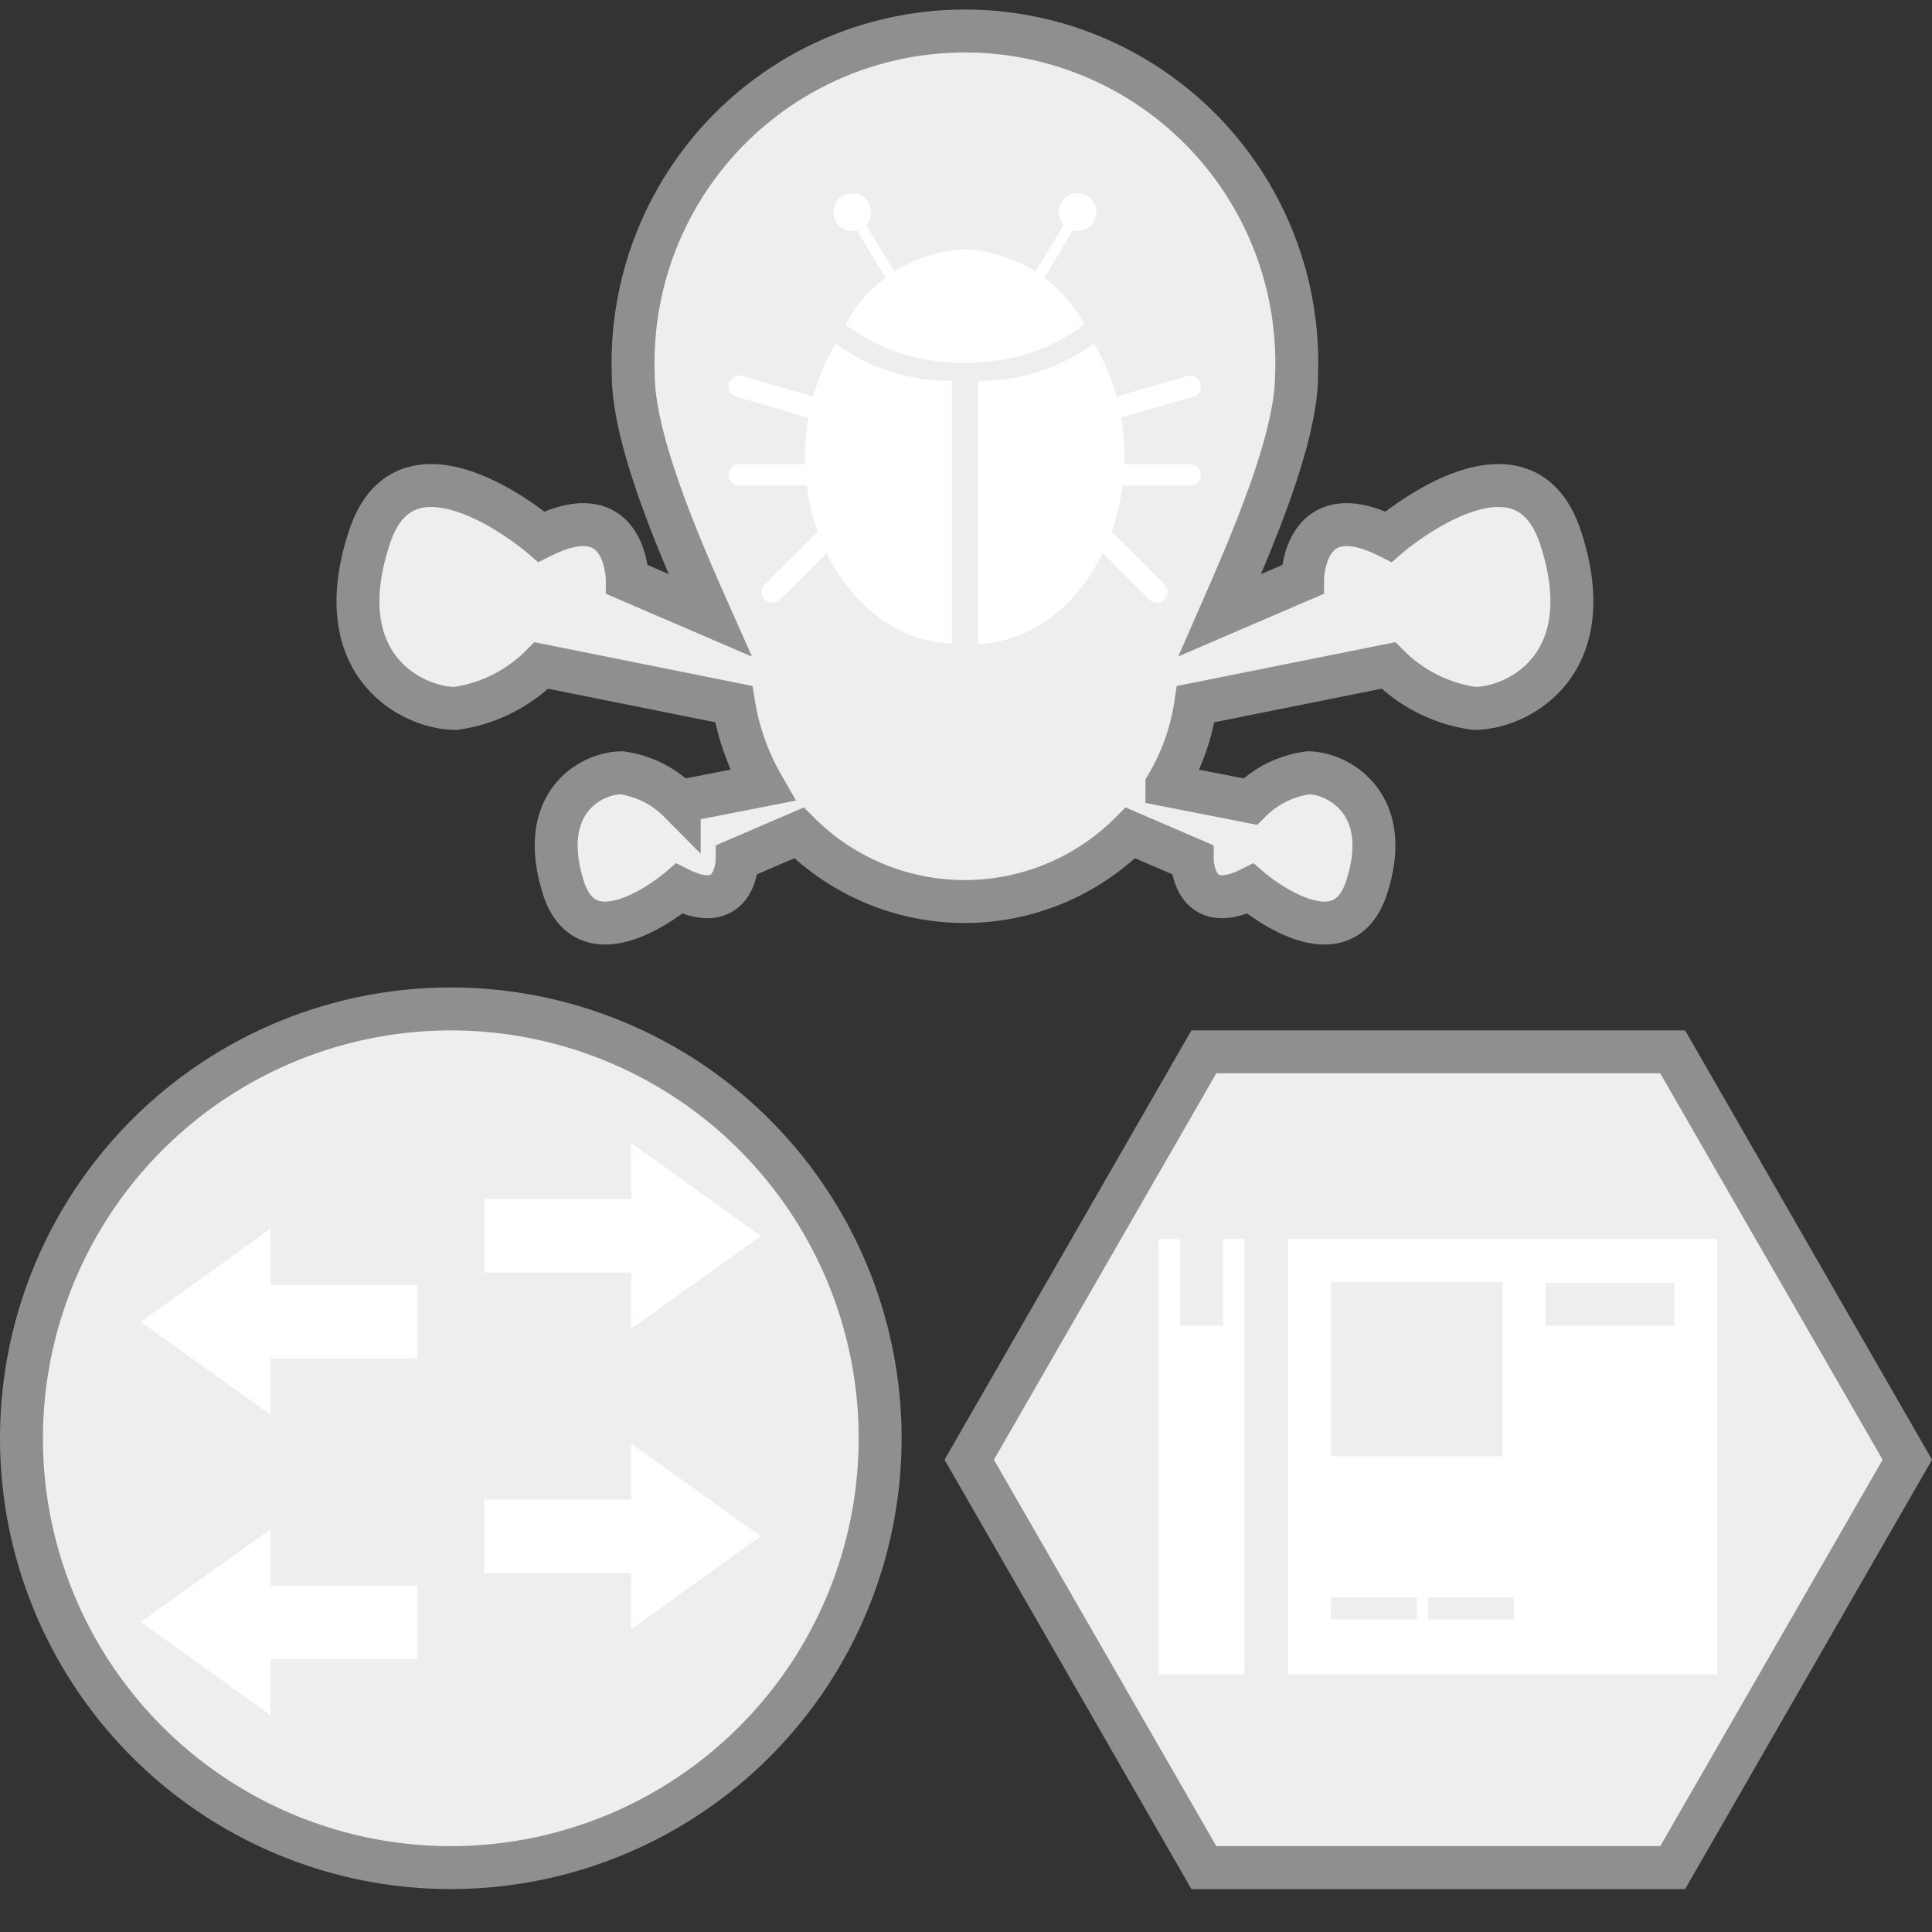
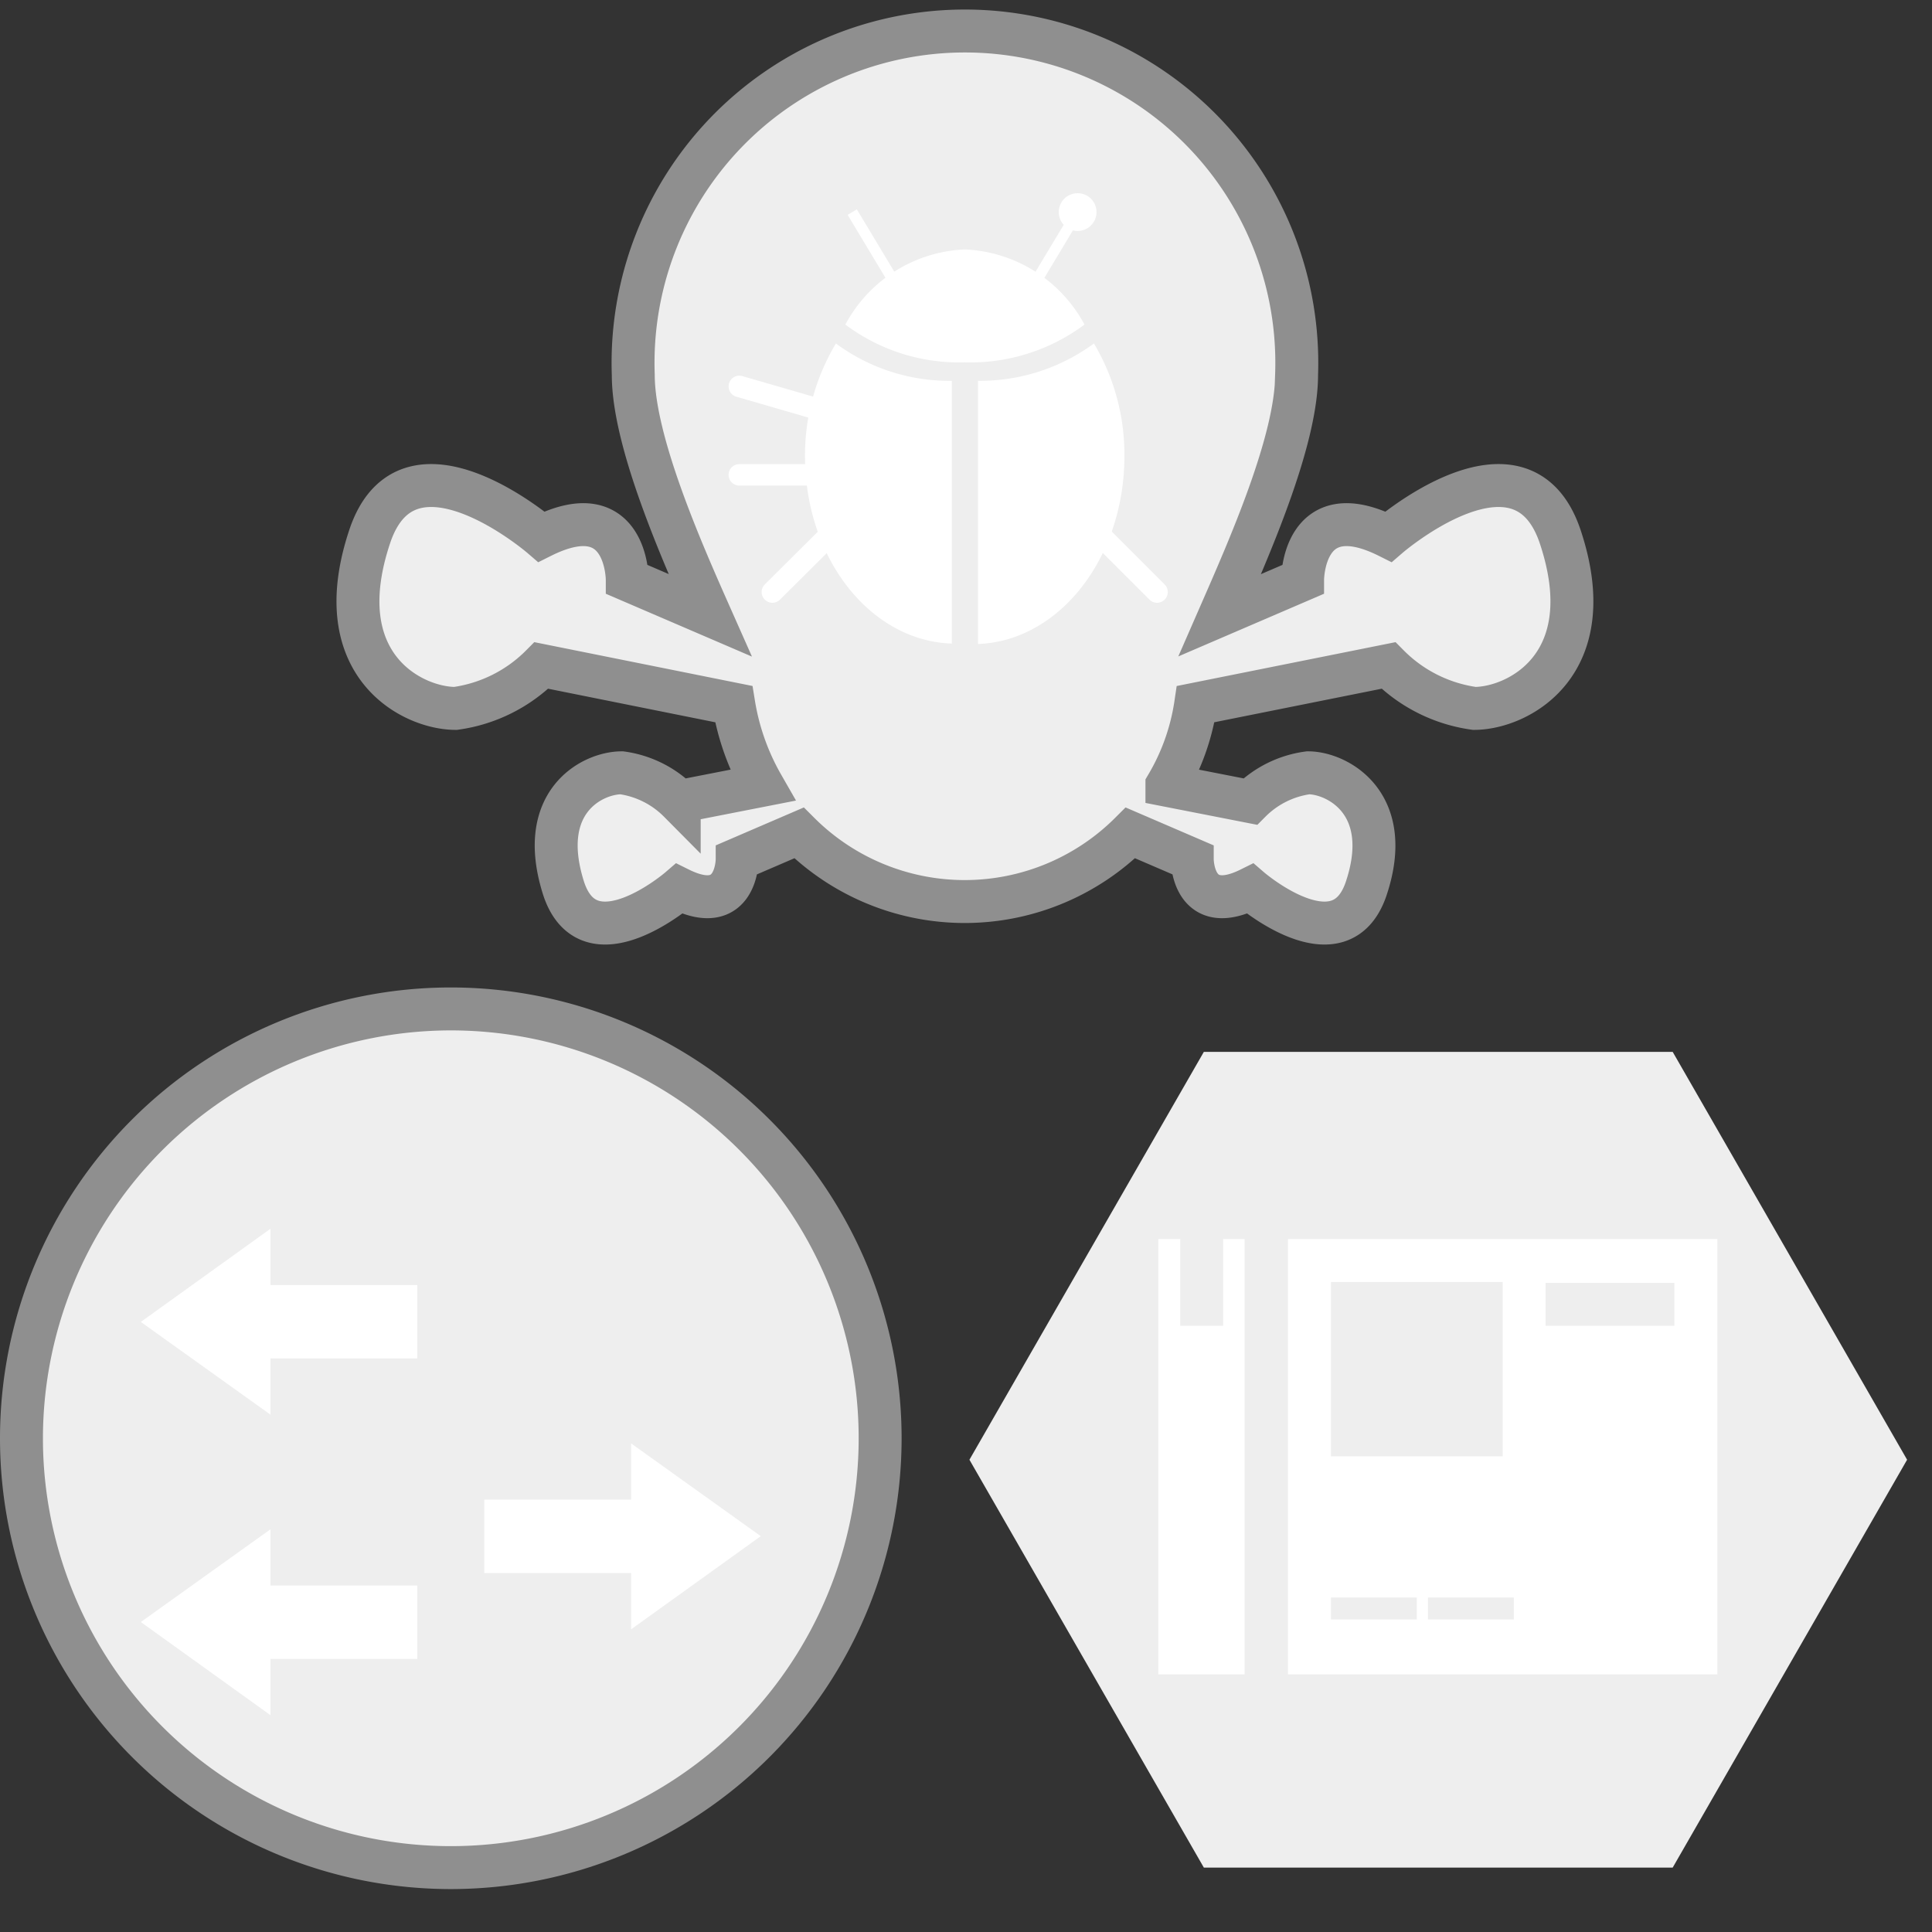
<svg xmlns="http://www.w3.org/2000/svg" viewBox="0 0 45 45">
  <rect x="0" y="0" width="45" height="45" fill="#333333" stroke="none" />
  <defs>
    <style>.cls-1,.cls-5{fill:#eee;}.cls-1{stroke:#8f8f8f;}.cls-1,.cls-3,.cls-4{stroke-miterlimit:10;}.cls-2,.cls-3,.cls-4{fill:#fff;}.cls-3,.cls-4{stroke:#fff;}.cls-3{stroke-width:0.25px;}.cls-4{stroke-linecap:round;stroke-width:0.5px;}.cls-6{fill:#8f8f8f;}</style>
  </defs>
  <title>网络图</title>
  <g id="图层_2" data-name="图层 2">
    <path class="cls-1" d="M36.34,12.5c-.9-2.68-4,0-4,0-2-1-2,1-2,1l-1.93.83c.66-1.51,1.79-4.05,1.79-5.6a7.73,7.73,0,1,0-15.45,0c0,1.55,1.12,4.09,1.79,5.6l-1.93-.83s0-2-2-1c0,0-3.11-2.68-4,0-1,3,1,4,2,4a3.49,3.49,0,0,0,2-1l4.48.9a5.61,5.61,0,0,0,.67,1.89l-1.94.38A2.34,2.34,0,0,0,14.48,18c-.68,0-2,.67-1.35,2.7.6,1.8,2.69,0,2.69,0,1.35.67,1.35-.68,1.35-.68l1.44-.62a5.46,5.46,0,0,0,7.72,0l1.44.62s0,1.35,1.35.68c0,0,2.09,1.8,2.7,0,.67-2-.68-2.7-1.35-2.7a2.34,2.34,0,0,0-1.35.67l-1.94-.38a5.21,5.21,0,0,0,.67-1.89l4.49-.9a3.49,3.49,0,0,0,2,1C35.34,16.5,37.34,15.5,36.34,12.5Z" />
    <path class="cls-2" d="M25.26,7.56a3.32,3.32,0,0,0-2.79-1.75,3.31,3.31,0,0,0-2.78,1.75,4.42,4.42,0,0,0,2.78.88A4.45,4.45,0,0,0,25.26,7.56Z" />
    <path class="cls-2" d="M19.47,8a5.08,5.08,0,0,0-.72,2.62c0,2.38,1.52,4.31,3.42,4.37V8.87A4.44,4.44,0,0,1,19.47,8Z" />
    <path class="cls-2" d="M26.19,10.62A5.07,5.07,0,0,0,25.48,8a4.48,4.48,0,0,1-2.7.87V15C24.67,14.93,26.19,13,26.19,10.62Z" />
-     <circle class="cls-2" cx="19.85" cy="4.94" r="0.44" />
    <circle class="cls-2" cx="25.1" cy="4.94" r="0.44" />
    <line class="cls-3" x1="19.85" y1="4.94" x2="21.16" y2="7.12" />
    <line class="cls-3" x1="25.1" y1="4.94" x2="23.79" y2="7.12" />
    <line class="cls-4" x1="17.22" y1="11.06" x2="19.85" y2="11.06" />
    <line class="cls-4" x1="17.99" y1="13.79" x2="19.85" y2="11.94" />
    <line class="cls-4" x1="17.22" y1="9" x2="19.74" y2="9.73" />
-     <line class="cls-4" x1="27.72" y1="11.06" x2="25.1" y2="11.06" />
    <line class="cls-4" x1="26.95" y1="13.79" x2="25.1" y2="11.94" />
-     <line class="cls-4" x1="27.72" y1="9" x2="25.2" y2="9.73" />
    <circle class="cls-5" cx="10.5" cy="33.5" r="10" />
    <path class="cls-6" d="M10.5,24A9.5,9.5,0,1,1,1,33.5,9.51,9.51,0,0,1,10.5,24m0-1A10.5,10.5,0,1,0,21,33.5,10.5,10.5,0,0,0,10.5,23Z" />
    <polygon class="cls-2" points="3.28 30.79 6.3 32.95 6.3 31.64 9.72 31.64 9.72 29.93 6.3 29.93 6.3 28.62 3.28 30.79" />
    <polygon class="cls-2" points="3.28 37.78 6.3 39.95 6.3 38.64 9.72 38.64 9.72 36.93 6.3 36.93 6.3 35.62 3.28 37.78" />
-     <polygon class="cls-2" points="17.72 28.79 14.7 30.95 14.7 29.64 11.28 29.64 11.28 27.93 14.7 27.93 14.7 26.62 17.72 28.79" />
    <polygon class="cls-2" points="17.72 35.78 14.7 37.95 14.7 36.64 11.28 36.64 11.28 34.93 14.7 34.93 14.7 33.62 17.72 35.78" />
    <polygon class="cls-5" points="28.04 43.5 22.58 34 28.04 24.5 38.96 24.5 44.42 34 38.96 43.5 28.04 43.5" />
-     <path class="cls-6" d="M38.67,25l5.18,9-5.18,9H28.33l-5.18-9,5.18-9H38.67m.58-1H27.75L22,34l5.75,10h11.5L45,34,39.25,24Z" />
    <polygon class="cls-2" points="28.49 28.86 28.49 30.88 27.49 30.88 27.49 28.86 26.98 28.86 26.98 39 28.99 39 28.99 28.86 28.49 28.86" />
    <path class="cls-2" d="M30,28.86V39H40V28.86Zm1,1h4v4.06H31Zm2,7.86H31v-.51h2Zm2.26,0h-2v-.51h2ZM39,30.88H36v-1h3Z" />
  </g>
</svg>